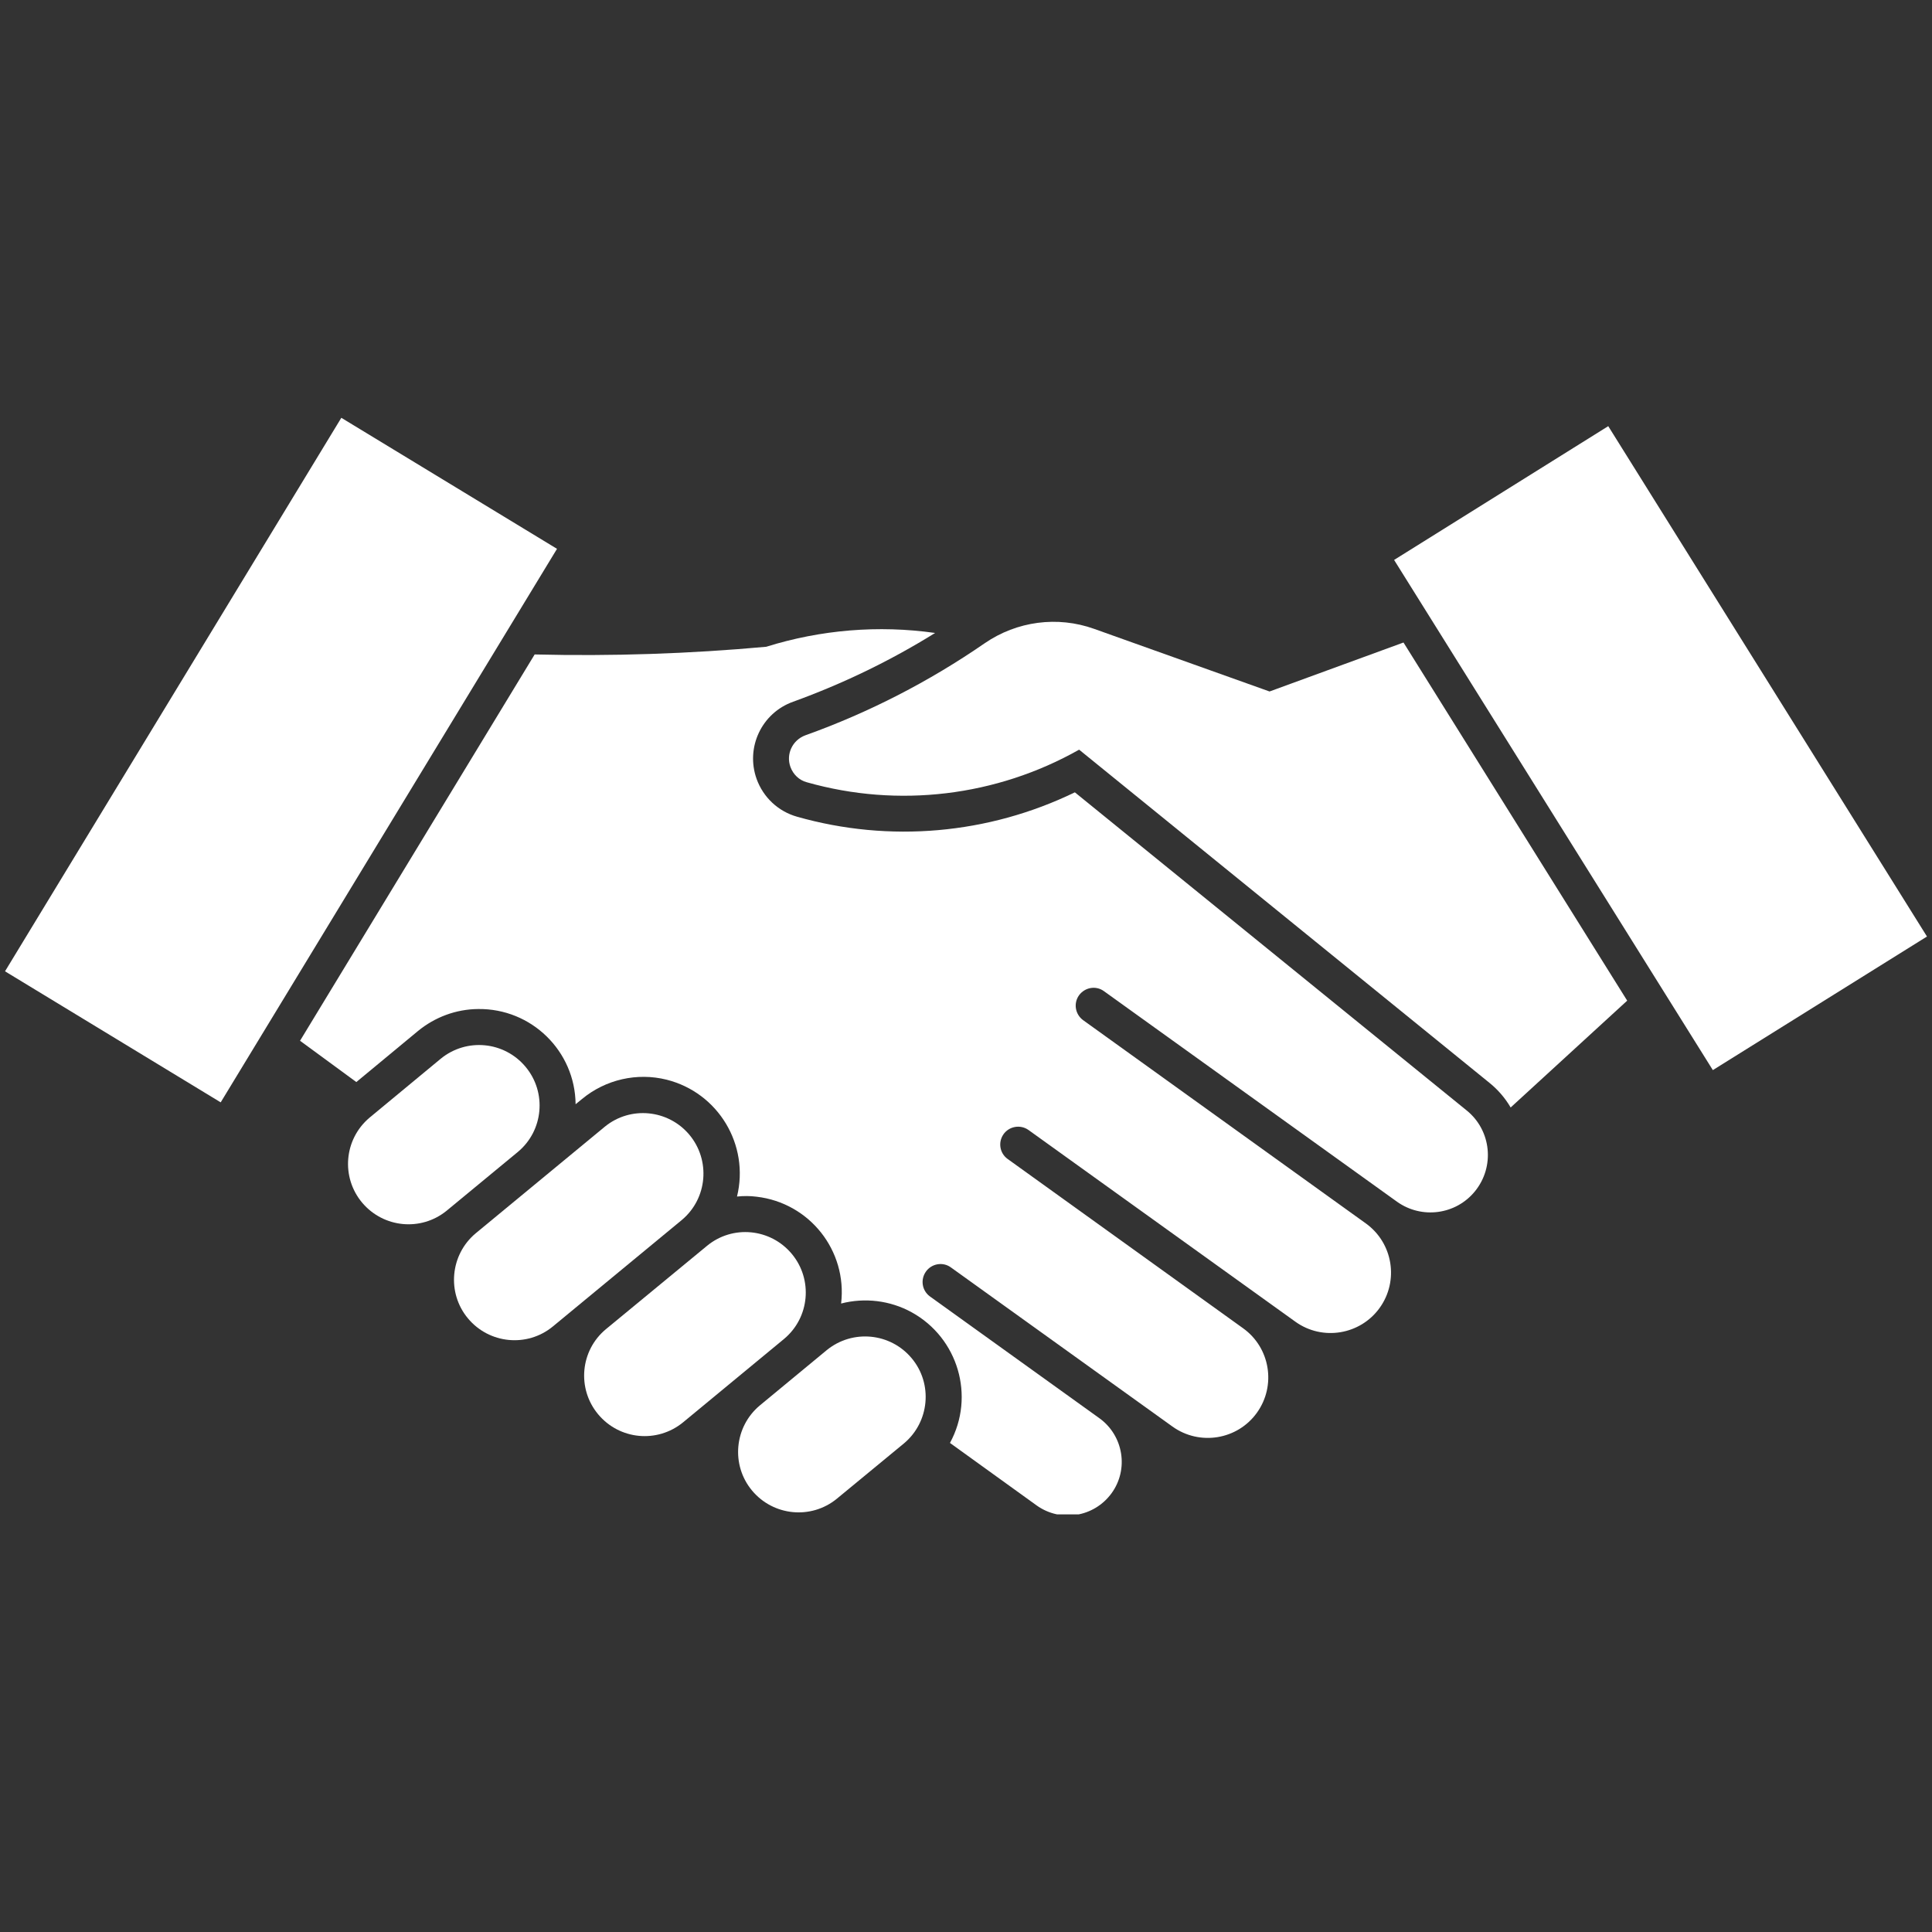
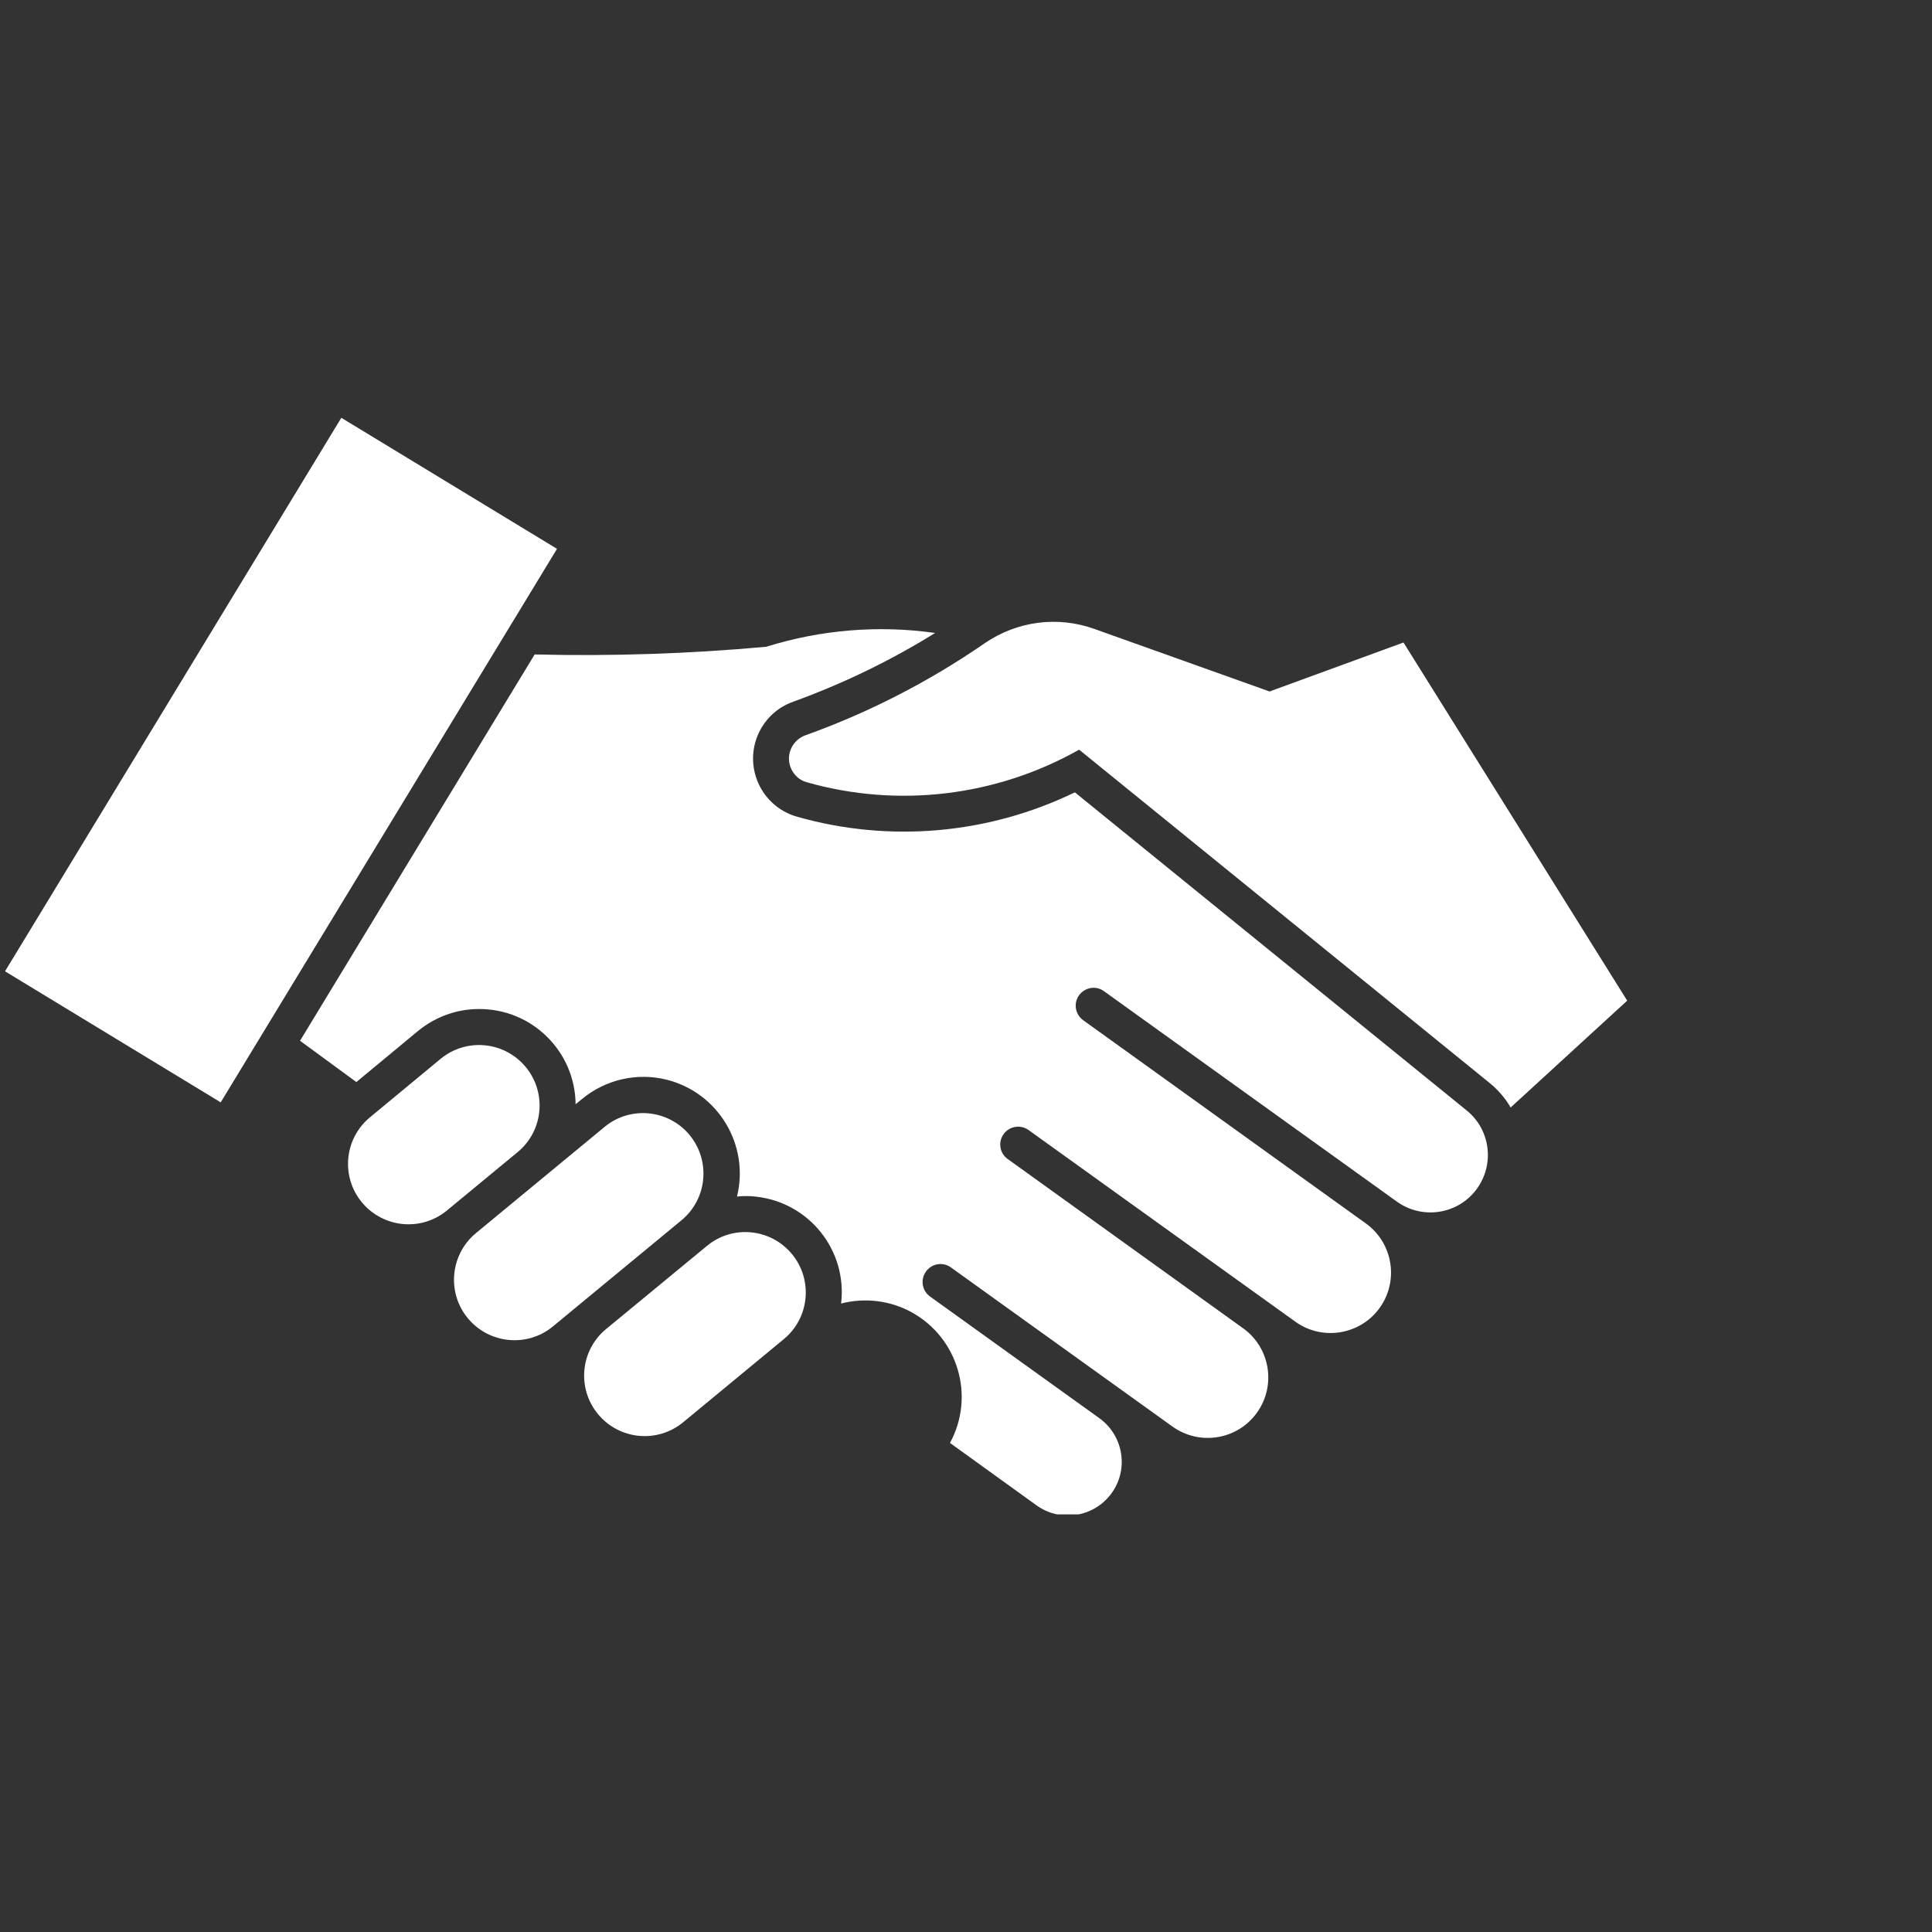
<svg xmlns="http://www.w3.org/2000/svg" width="1080" zoomAndPan="magnify" viewBox="0 0 810 810" height="1080" preserveAspectRatio="xMidYMid meet" version="1.0">
  <rect x="0" y="0" width="810" height="810" fill="#333333" stroke="none" />
  <defs>
    <clipPath id="13adf77026">
      <path d="M 125 263 L 624 263 L 624 634.914 L 125 634.914 Z M 125 263 " clip-rule="nonzero" />
    </clipPath>
    <clipPath id="1d0f56560e">
-       <path d="M 309 560 L 389 560 L 389 634.914 L 309 634.914 Z M 309 560 " clip-rule="nonzero" />
-     </clipPath>
+       </clipPath>
    <clipPath id="69d3db67b5">
      <path d="M 2 175.164 L 234 175.164 L 234 463 L 2 463 Z M 2 175.164 " clip-rule="nonzero" />
    </clipPath>
  </defs>
  <path fill="#ffffff" d="M 338.258 327.965 C 376.602 338.84 417.734 333.902 452.43 314.301 L 624.402 453.941 C 627.98 456.805 631.059 460.379 633.348 464.316 L 682.207 419.531 L 588.422 269.375 L 532.266 289.906 L 458.723 263.652 C 443.344 258.145 426.316 260.434 412.867 269.664 C 389.547 285.758 364.223 298.777 337.613 308.293 C 332.246 310.297 329.457 316.16 331.387 321.527 C 332.531 324.676 335.035 327.105 338.258 327.965 " fill-opacity="1" fill-rule="nonzero" />
  <g clip-path="url(#13adf77026)">
    <path fill="#ffffff" d="M 352.637 546.512 C 355.281 524.336 339.402 504.305 317.223 501.73 C 314.504 501.371 311.715 501.371 308.996 501.656 C 314.293 479.98 301.129 458.09 279.453 452.656 C 267.078 449.578 253.914 452.582 244.043 460.738 L 241.324 462.957 C 241.109 440.637 222.797 422.754 200.477 423.039 C 191.246 423.109 182.375 426.398 175.223 432.266 L 149.398 453.656 L 125.793 436.344 L 224.156 274.383 C 256.562 275.172 288.969 274.098 321.23 271.164 C 344.121 264.012 368.301 262.008 392.051 265.371 C 373.309 277.031 353.277 286.688 332.531 294.199 C 319.297 298.922 312.504 313.445 317.223 326.605 C 320.016 334.332 326.309 340.199 334.18 342.414 C 372.953 353.434 414.371 349.785 450.641 332.188 L 614.961 465.602 C 625.262 473.973 626.766 489.137 618.395 499.441 C 610.383 509.312 596.074 511.172 585.773 503.875 L 462.801 415.527 C 459.441 413.094 454.789 413.953 452.359 417.316 C 449.996 420.676 450.785 425.254 454.074 427.688 L 572.684 512.961 C 584.059 521.188 586.562 537.066 578.406 548.371 C 570.25 559.672 554.441 562.25 543.137 554.164 L 431.109 473.688 C 427.676 471.324 422.957 472.254 420.668 475.617 C 418.379 478.98 419.164 483.488 422.383 485.848 L 521.176 556.883 C 532.551 565.039 535.125 580.922 526.969 592.293 C 518.816 603.668 502.934 606.246 491.559 598.09 L 398.633 531.344 C 395.27 528.914 390.551 529.77 388.188 533.133 C 385.828 536.496 386.543 541.074 389.836 543.508 L 461.012 594.656 C 471.027 601.953 473.316 616.043 466.02 626.059 C 458.723 636.074 444.773 638.363 434.688 631.211 L 398.277 604.957 C 408.934 585.426 401.711 560.891 382.18 550.16 C 373.168 545.223 362.578 543.938 352.637 546.512 " fill-opacity="1" fill-rule="nonzero" />
  </g>
  <path fill="#ffffff" d="M 187.172 507.668 L 217.074 482.984 C 227.875 474.043 229.305 458.02 220.363 447.289 C 211.422 436.559 195.609 435.055 184.809 443.855 L 154.906 468.605 C 144.176 477.691 142.887 493.645 151.902 504.305 C 160.844 514.82 176.438 516.324 187.172 507.668 " fill-opacity="1" fill-rule="nonzero" />
  <path fill="#ffffff" d="M 285.891 511.457 C 296.621 502.445 297.98 486.418 288.969 475.688 C 280.098 465.172 264.359 463.598 253.629 472.328 L 199.473 517.039 C 188.742 525.98 187.242 542.004 196.184 552.734 C 205.125 563.465 221.008 564.969 231.738 556.168 L 285.891 511.457 " fill-opacity="1" fill-rule="nonzero" />
  <path fill="#ffffff" d="M 286.32 596.371 L 328.672 561.391 C 339.473 552.449 340.902 536.426 331.961 525.695 C 323.02 514.965 307.137 513.461 296.406 522.332 L 254.059 557.242 C 243.254 566.184 241.824 582.207 250.766 592.938 C 259.707 603.668 275.52 605.172 286.32 596.371 " fill-opacity="1" fill-rule="nonzero" />
  <g clip-path="url(#1d0f56560e)">
    <path fill="#ffffff" d="M 346.625 566.039 L 318.582 589.219 C 307.852 598.16 306.352 614.184 315.293 624.914 C 324.234 635.645 340.117 637.148 350.848 628.348 L 378.961 605.172 C 389.691 596.23 391.195 580.203 382.25 569.473 C 373.309 558.742 357.43 557.242 346.625 566.039 " fill-opacity="1" fill-rule="nonzero" />
  </g>
  <g clip-path="url(#69d3db67b5)">
    <path fill="#ffffff" d="M 233.527 230.102 L 92.527 462.168 L 2.105 407.227 L 143.102 175.164 L 233.527 230.102 " fill-opacity="1" fill-rule="nonzero" />
  </g>
-   <path fill="#ffffff" d="M 674.266 178.668 L 807.895 392.637 L 718.117 448.648 L 584.484 234.754 L 674.266 178.668 " fill-opacity="1" fill-rule="nonzero" />
</svg>